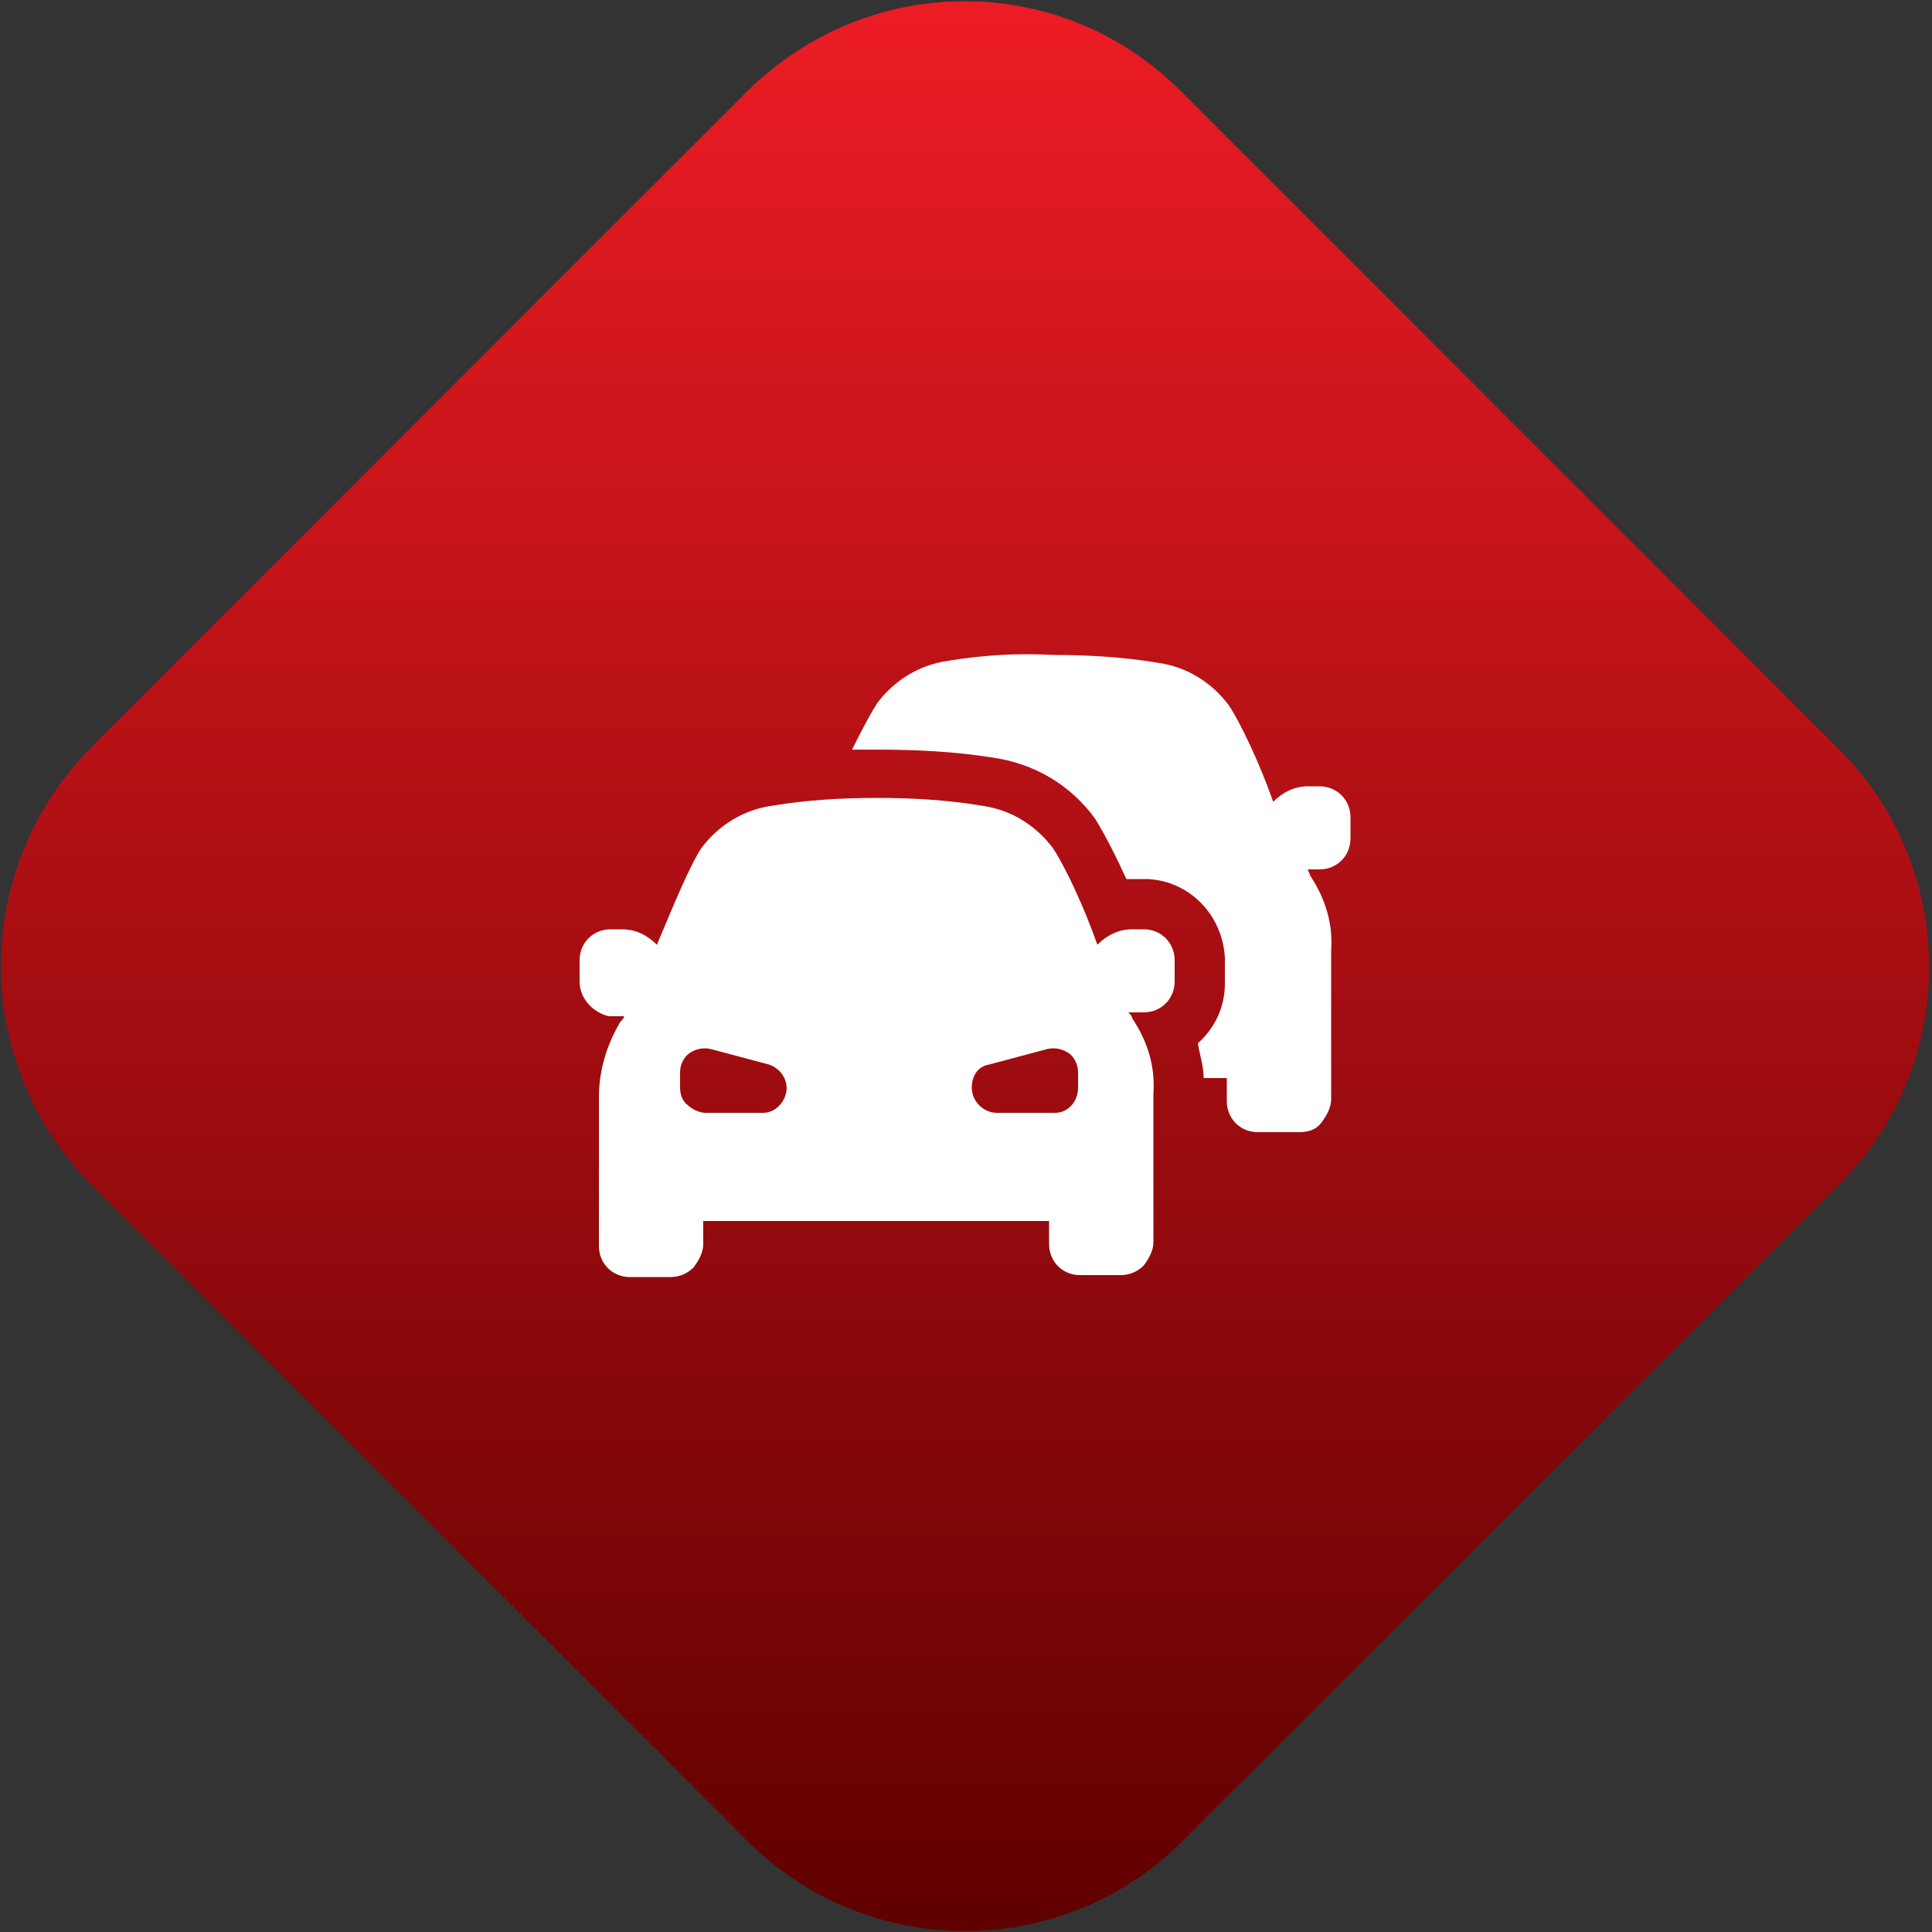
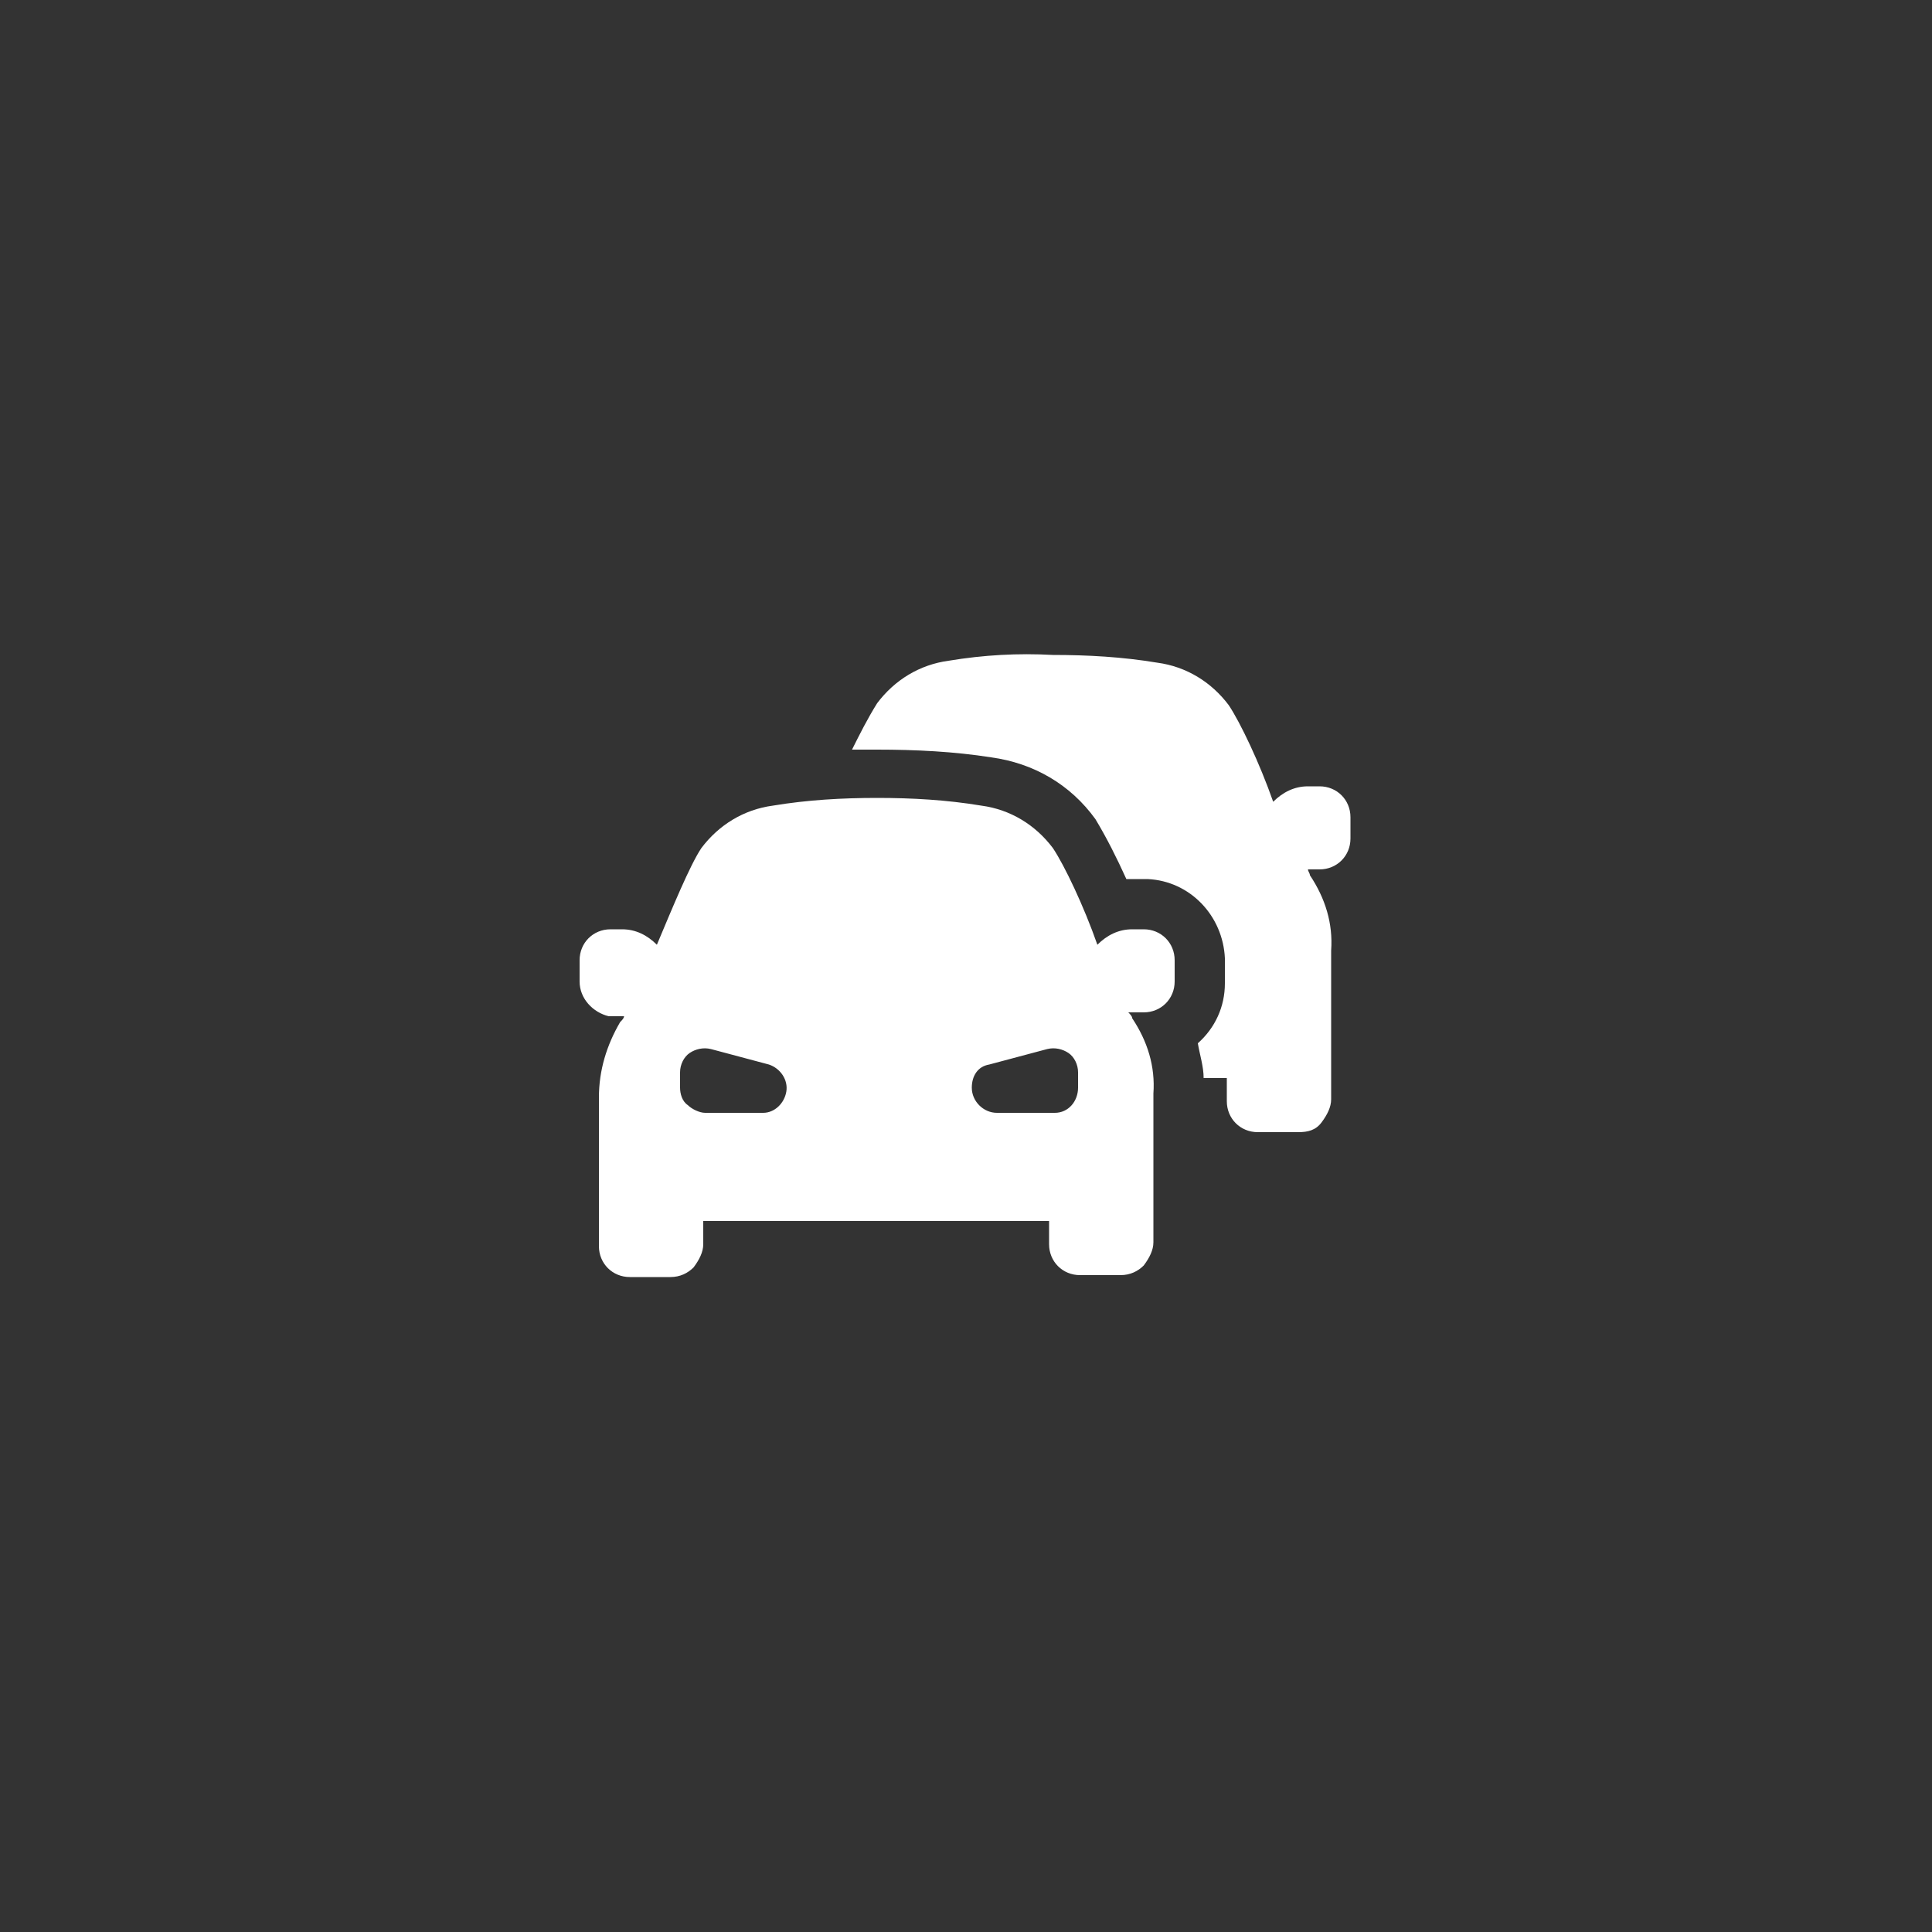
<svg xmlns="http://www.w3.org/2000/svg" version="1.1" id="Layer_1" x="0px" y="0px" viewBox="0 0 100 100" style="enable-background:new 0 0 100 100;" xml:space="preserve">
  <rect x="0" y="0" width="100" height="100" fill="#333333" stroke="none" />
  <style type="text/css">
	.st0{fill:url(#SVGID_1_);}
	.st1{fill:#FFFFFF;}
</style>
  <g>
    <linearGradient id="SVGID_1_" gradientUnits="userSpaceOnUse" x1="50" y1="-0.395" x2="50" y2="99.826">
      <stop offset="0" style="stop-color:#ED1C24" />
      <stop offset="1" style="stop-color:#600000" />
    </linearGradient>
-     <path class="st0" d="M4.7,61.3l34,34c6.2,6.2,16.3,6.2,22.5,0l34-34c6.2-6.2,6.2-16.3,0-22.5l-34-34C55-1.5,45-1.5,38.7,4.7l-34,34   C-1.5,45-1.5,55,4.7,61.3z" />
  </g>
  <path class="st1" d="M67.7,45L67.7,45c0,0.1,0.1,0.2,0.1,0.3c0.8,1.2,1.2,2.5,1.1,3.9v7.7c0,0.4-0.2,0.8-0.5,1.2s-0.7,0.5-1.2,0.5  h-2.1c-0.9,0-1.6-0.7-1.6-1.6v-1.2h-1.2c0-0.6-0.2-1.2-0.3-1.8c0.9-0.8,1.4-1.9,1.4-3.1v-1.3c-0.1-2.2-1.8-4-4-4.1h-0.7  c-0.1,0-0.3,0-0.4,0c-0.5-1.1-1-2.1-1.6-3.1c-1.3-1.8-3.2-2.9-5.4-3.2c-1.9-0.3-3.9-0.4-5.9-0.4h-1.3c0.4-0.8,0.8-1.6,1.3-2.4  c0.9-1.2,2.2-2,3.7-2.2c1.8-0.3,3.6-0.4,5.4-0.3c1.8,0,3.6,0.1,5.4,0.4c1.5,0.2,2.8,1,3.7,2.2c0.6,0.9,1.6,3,2.3,5  c0.5-0.5,1.1-0.8,1.8-0.8h0.6h0c0.9,0,1.6,0.7,1.6,1.6v1.1c0,0.9-0.7,1.6-1.6,1.6L67.7,45z M30,50.8v-1.1c0-0.9,0.7-1.6,1.6-1.6h0.6  h0c0.7,0,1.3,0.3,1.8,0.8c0.8-1.9,1.7-4.1,2.3-5c0.9-1.2,2.2-2,3.7-2.2c1.8-0.3,3.6-0.4,5.4-0.4c1.8,0,3.6,0.1,5.4,0.4  c1.5,0.2,2.8,1,3.7,2.2c0.6,0.9,1.6,3,2.3,5l0,0c0.5-0.5,1.1-0.8,1.8-0.8h0.6c0.9,0,1.6,0.7,1.6,1.6v1.1c0,0.9-0.7,1.6-1.6,1.6h-0.8  c0.1,0.1,0.2,0.2,0.2,0.3c0.8,1.2,1.2,2.5,1.1,3.9v7.7c0,0.4-0.2,0.8-0.5,1.2c-0.3,0.3-0.7,0.5-1.2,0.5h-2.1c-0.9,0-1.6-0.7-1.6-1.6  v-1.2H36.4v1.2c0,0.4-0.2,0.8-0.5,1.2c-0.3,0.3-0.7,0.5-1.2,0.5h-2.1c-0.9,0-1.6-0.7-1.6-1.6v-7.7c0-1.4,0.4-2.7,1.1-3.9  c0.1-0.1,0.2-0.2,0.2-0.3h-0.8C30.7,52.4,30,51.7,30,50.8L30,50.8z M50.3,56.3c0,0.7,0.6,1.3,1.3,1.3h3c0.7,0,1.2-0.6,1.2-1.3v-0.8  c0-0.4-0.2-0.8-0.5-1c-0.3-0.2-0.7-0.3-1.1-0.2l-3,0.8C50.6,55.2,50.3,55.7,50.3,56.3L50.3,56.3z M35.2,56.3c0,0.3,0.1,0.7,0.4,0.9  c0.2,0.2,0.6,0.4,0.9,0.4h3c0.6,0,1.1-0.5,1.2-1.1s-0.3-1.2-0.9-1.4l-3-0.8l0,0c-0.4-0.1-0.8,0-1.1,0.2c-0.3,0.2-0.5,0.6-0.5,1  L35.2,56.3z" />
</svg>